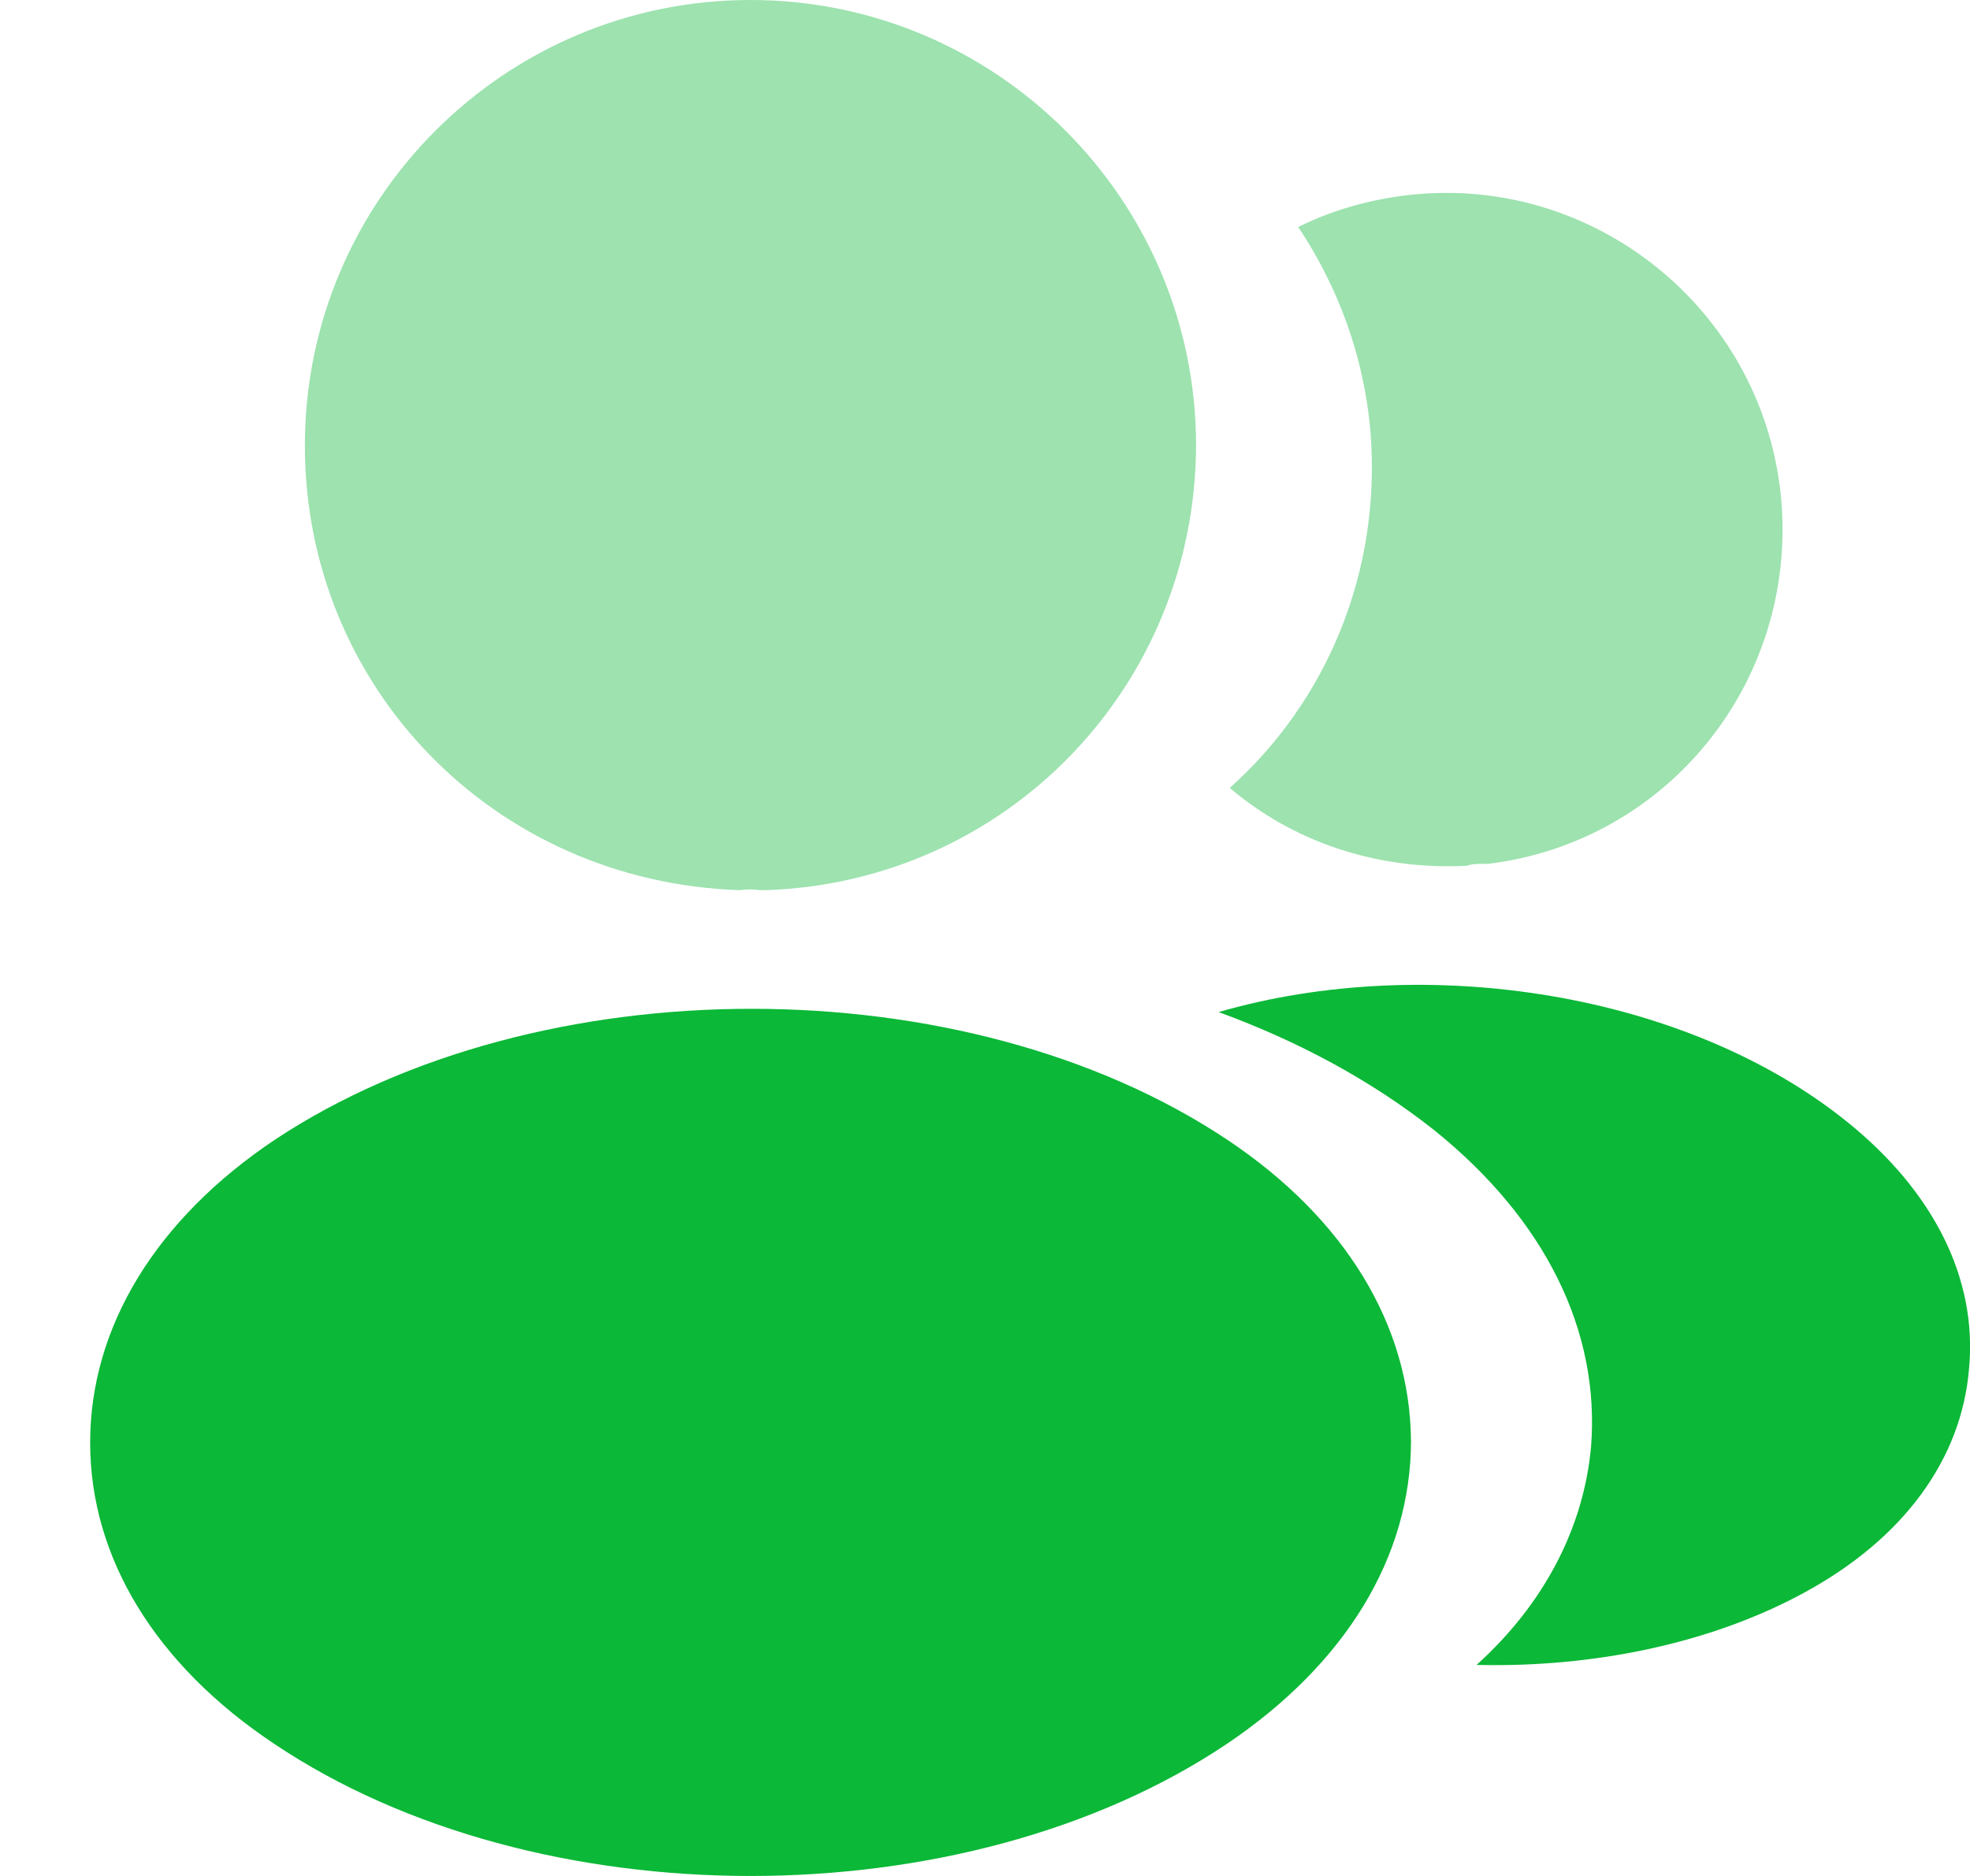
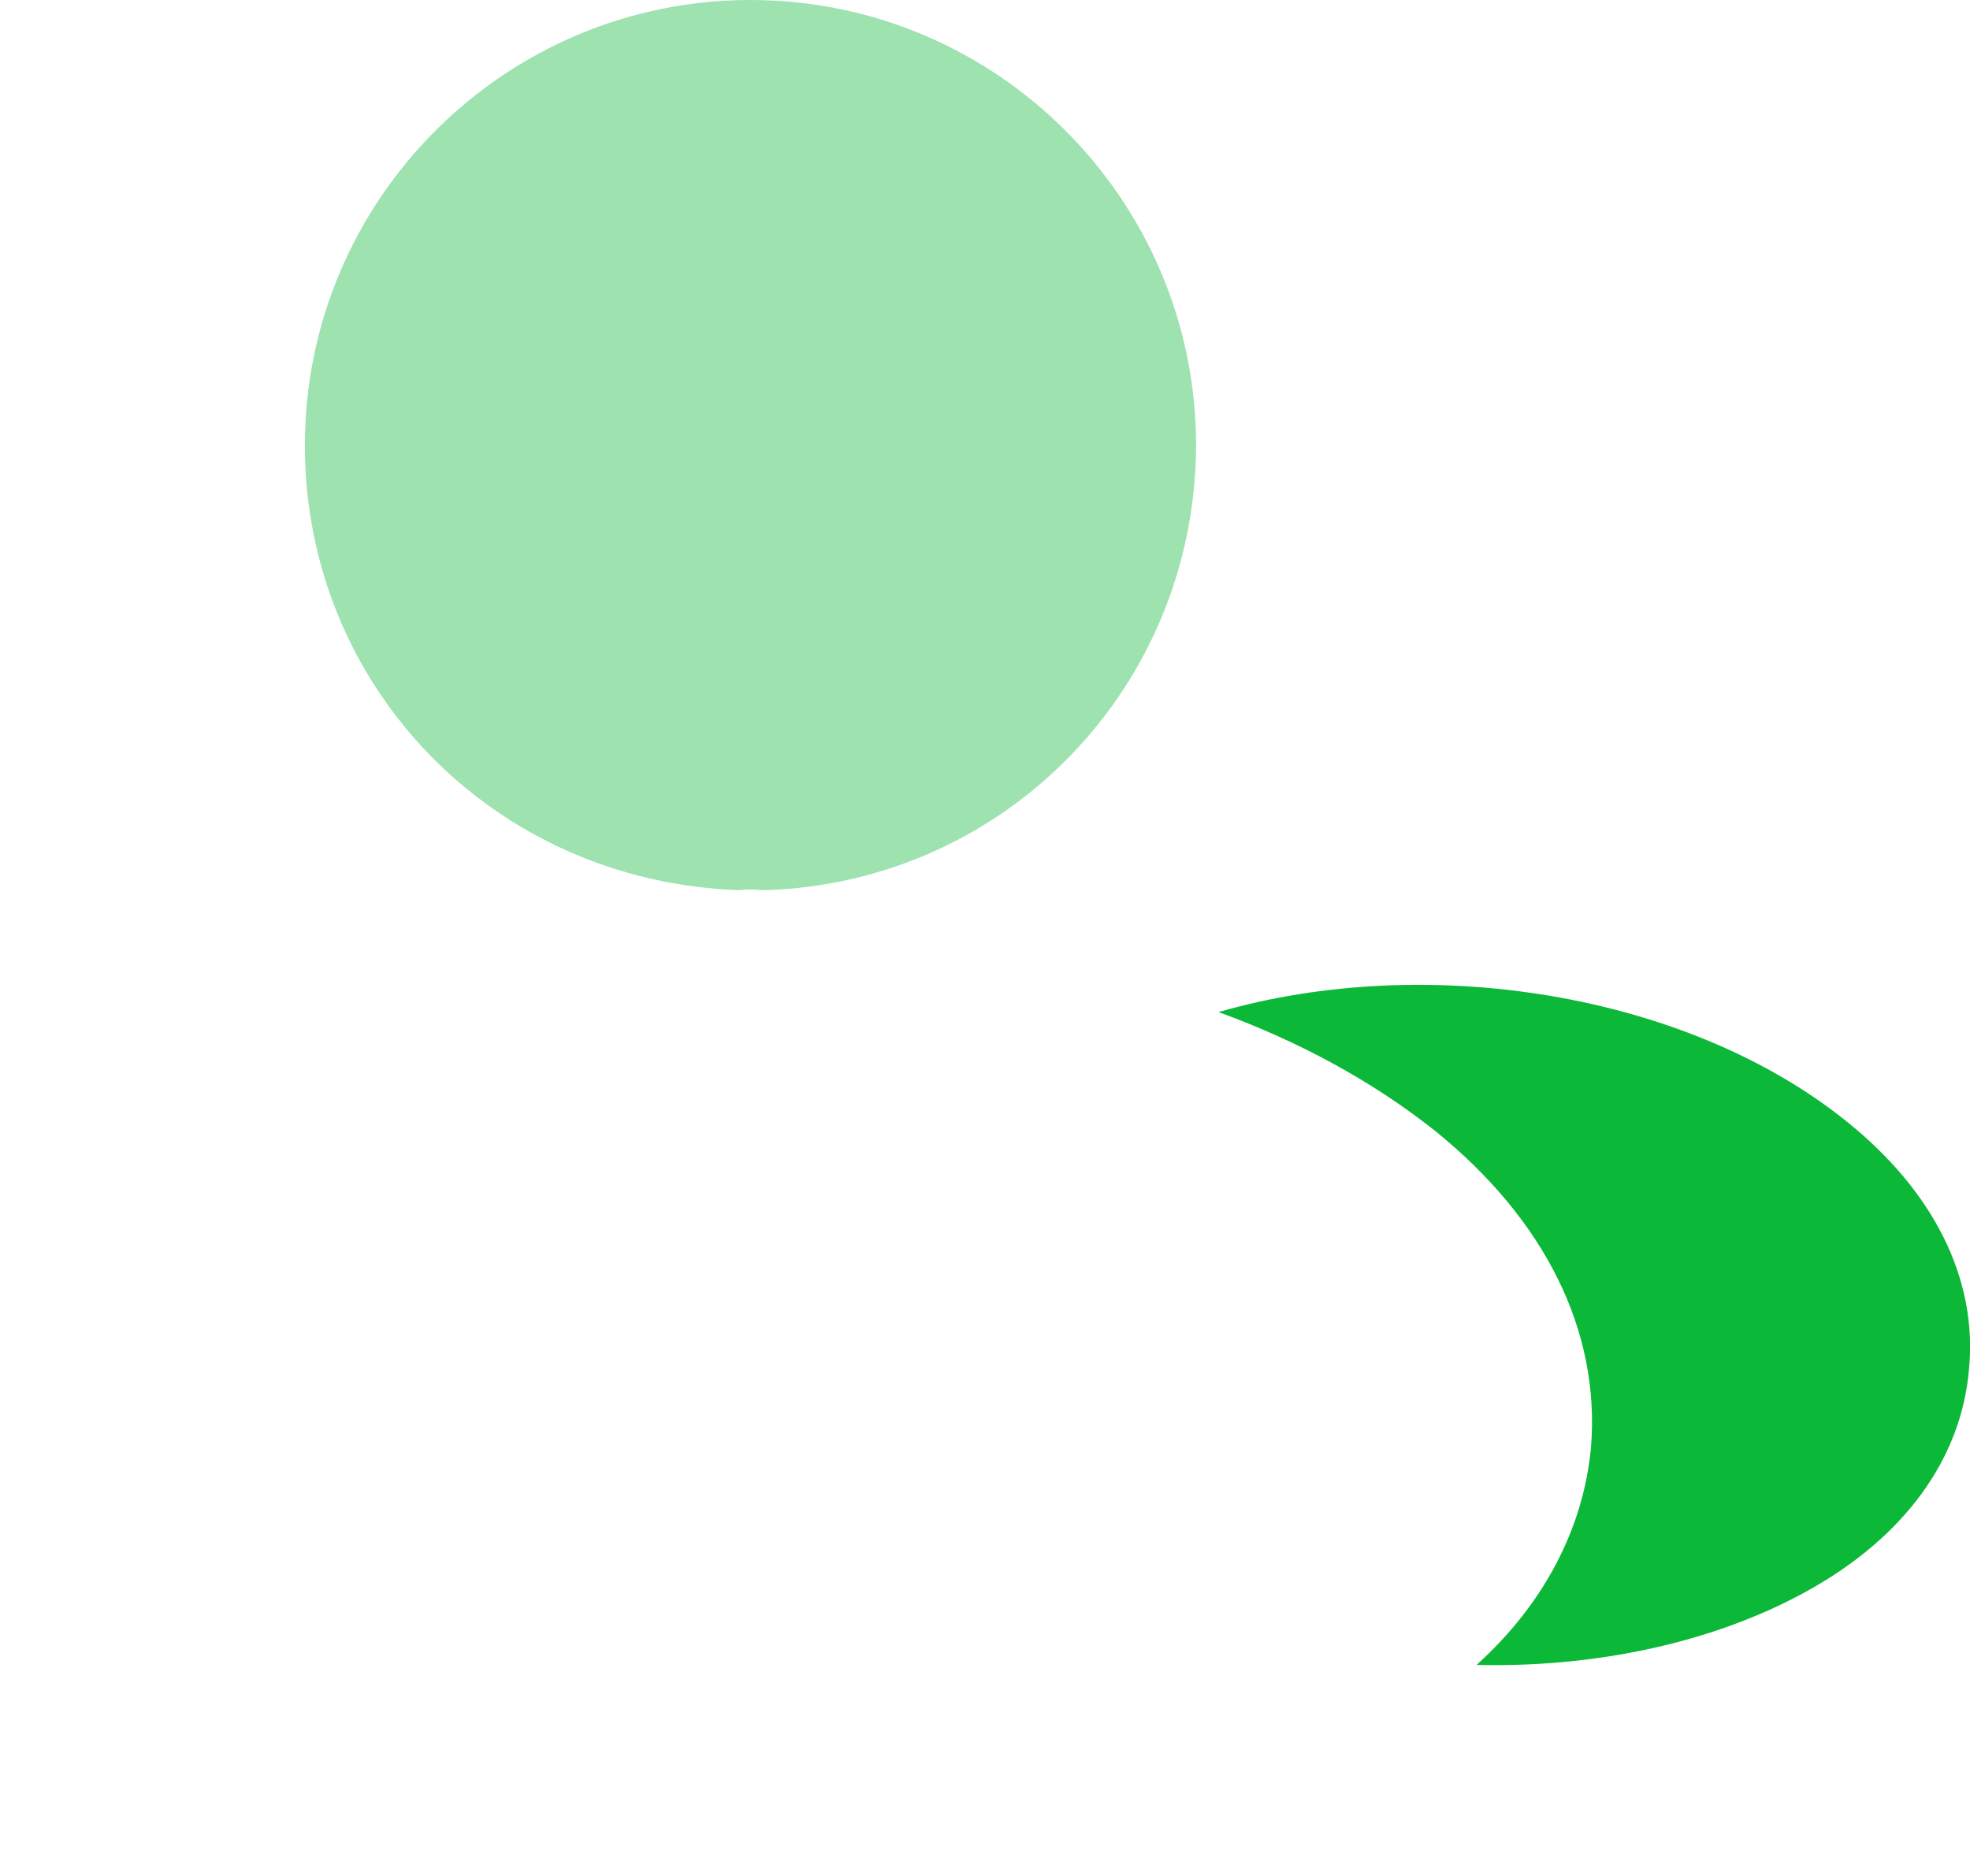
<svg xmlns="http://www.w3.org/2000/svg" width="21" height="20" viewBox="0 0 21 20" fill="none">
  <path opacity="0.4" d="M8 0C5.38 0 3.25 2.13 3.25 4.75C3.25 7.32 5.26 9.4 7.88 9.49C7.96 9.48 8.04 9.48 8.1 9.49C8.12 9.49 8.13 9.49 8.15 9.49C8.16 9.49 8.16 9.49 8.17 9.49C10.73 9.4 12.74 7.32 12.75 4.75C12.75 2.13 10.62 0 8 0Z" fill="#0BB837" />
-   <path d="M13.081 12.15C10.291 10.29 5.741 10.29 2.931 12.15C1.661 13 0.961 14.15 0.961 15.38C0.961 16.61 1.661 17.75 2.921 18.59C4.321 19.53 6.161 20 8.001 20C9.841 20 11.681 19.53 13.081 18.59C14.341 17.74 15.041 16.6 15.041 15.36C15.031 14.13 14.341 12.99 13.081 12.15Z" fill="#0BB837" />
-   <path opacity="0.4" d="M18.989 5.34C19.149 7.28 17.769 8.98 15.859 9.21C15.849 9.21 15.849 9.21 15.839 9.21H15.809C15.749 9.21 15.689 9.21 15.639 9.23C14.669 9.28 13.779 8.97 13.109 8.4C14.139 7.48 14.729 6.1 14.609 4.6C14.539 3.79 14.259 3.05 13.839 2.42C14.219 2.23 14.659 2.11 15.109 2.07C17.069 1.9 18.819 3.36 18.989 5.34Z" fill="#0BB837" />
  <path d="M20.99 14.59C20.91 15.56 20.29 16.4 19.25 16.97C18.25 17.52 16.99 17.78 15.74 17.75C16.46 17.1 16.88 16.29 16.96 15.43C17.06 14.19 16.47 13 15.29 12.05C14.62 11.52 13.84 11.1 12.99 10.79C15.2 10.15 17.98 10.58 19.69 11.96C20.61 12.7 21.08 13.63 20.99 14.59Z" fill="#0BB837" />
</svg>